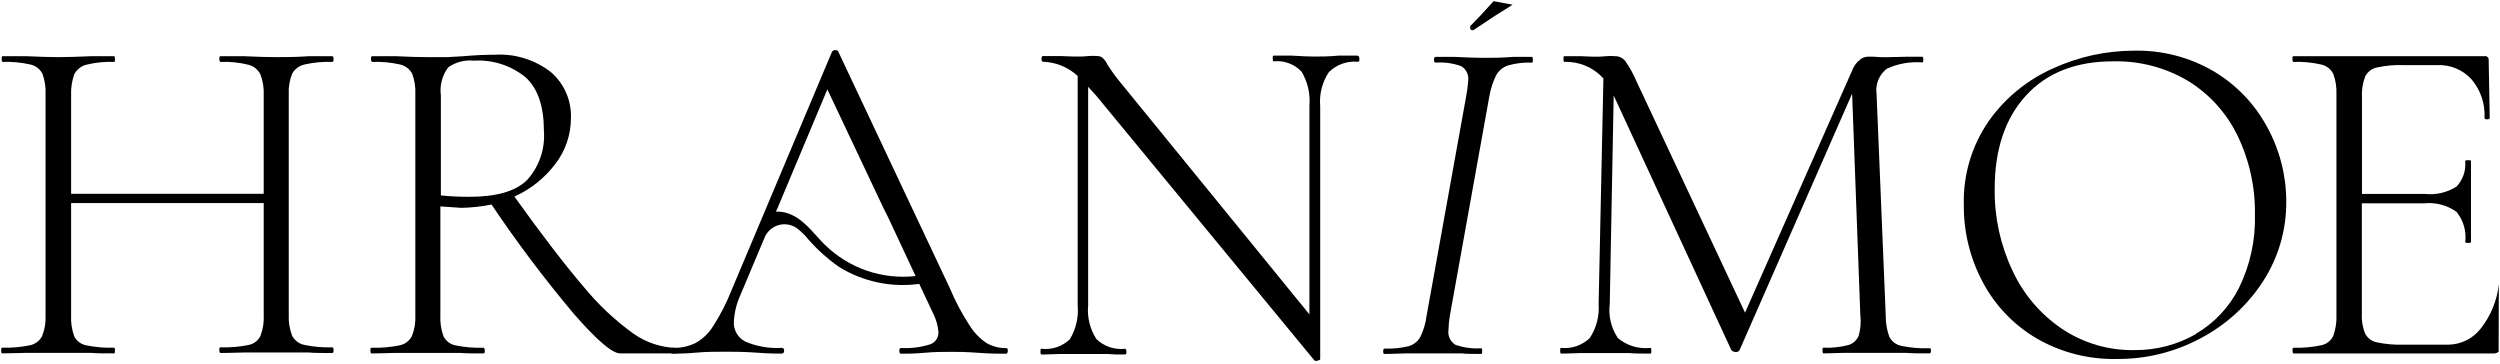
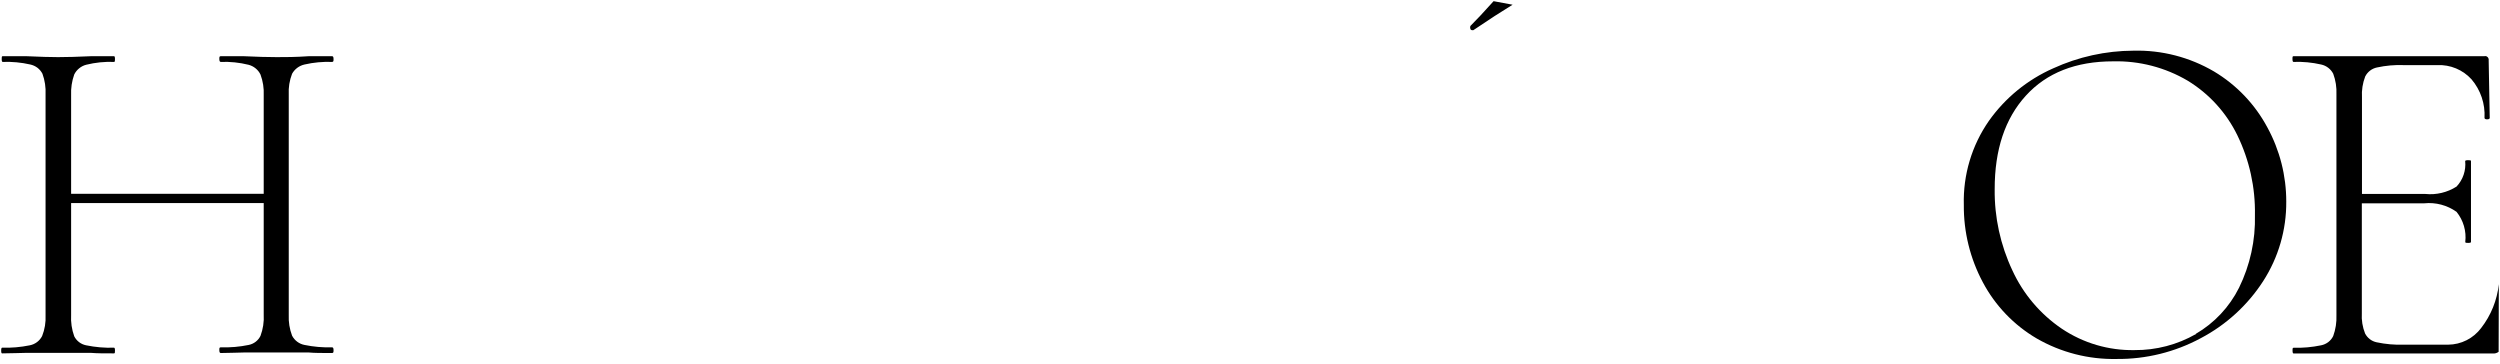
<svg xmlns="http://www.w3.org/2000/svg" width="1059" height="154" viewBox="0 0 1059 154" fill="none">
  <g clip-path="url(#clip0_46_41)">
    <path d="M0.5 148.47C0.5 147.677 0.632 147.281 0.896 147.281C4.839 147.401 8.783 147.061 12.647 146.267C13.754 146.049 14.796 145.582 15.696 144.903C16.596 144.224 17.331 143.35 17.845 142.347C18.958 139.549 19.454 136.544 19.299 133.536V40.037C19.452 37.041 19.003 34.045 17.977 31.226C17.462 30.243 16.741 29.383 15.863 28.704C14.973 28.039 13.952 27.57 12.867 27.328C9.015 26.45 5.065 26.079 1.117 26.227C0.852 26.227 0.72 25.786 0.72 24.993C0.72 24.2 0.72 23.804 1.117 23.804H11.117C16.99 24.068 21.48 24.2 24.585 24.2C28.256 24.2 32.966 24.068 38.715 23.804H48.307C48.571 23.804 48.703 24.2 48.703 24.993C48.703 25.786 48.703 26.227 48.307 26.227C44.354 26.07 40.398 26.471 36.556 27.416C35.455 27.692 34.429 28.207 33.55 28.925C32.668 29.636 31.95 30.531 31.446 31.546C30.442 34.37 29.994 37.362 30.125 40.356V82.084H111.708V40.378C111.852 37.379 111.388 34.382 110.343 31.568C109.849 30.552 109.139 29.657 108.261 28.947C107.389 28.232 106.37 27.716 105.277 27.438C101.436 26.485 97.481 26.078 93.526 26.227C93.086 26.227 92.909 25.786 92.909 24.993C92.909 24.2 92.909 23.804 93.526 23.804H103.118C108.845 24.068 113.504 24.2 117.204 24.2C120.904 24.2 125.177 24.2 130.893 23.804H140.672C141.113 23.804 141.289 24.2 141.289 24.993C141.289 25.786 141.289 26.227 140.672 26.227C136.739 26.08 132.803 26.45 128.966 27.328C127.867 27.579 126.832 28.055 125.926 28.727C125.023 29.404 124.273 30.263 123.724 31.248C122.637 34.053 122.156 37.055 122.314 40.059V133.382C122.178 136.384 122.658 139.383 123.724 142.193C124.247 143.198 124.99 144.072 125.897 144.751C126.805 145.43 127.854 145.895 128.966 146.113C132.815 146.907 136.744 147.247 140.672 147.126C141.113 147.126 141.289 147.523 141.289 148.305C141.289 149.087 141.289 149.538 140.672 149.538C136.267 149.538 133.184 149.538 130.893 149.318H103.118C100.784 149.318 97.612 149.538 93.526 149.538C93.086 149.538 92.909 149.142 92.909 148.305C92.909 147.468 92.909 147.126 93.526 147.126C97.499 147.257 101.473 146.917 105.365 146.113C106.433 145.898 107.437 145.441 108.3 144.776C109.163 144.112 109.862 143.258 110.343 142.281C111.426 139.384 111.891 136.293 111.708 133.206V86.027H30.125V133.382C29.95 136.465 30.399 139.552 31.446 142.457C31.939 143.432 32.647 144.281 33.517 144.942C34.388 145.602 35.397 146.055 36.468 146.267C40.361 147.071 44.335 147.411 48.307 147.281C48.571 147.281 48.703 147.677 48.703 148.47C48.703 149.296 48.703 149.692 48.307 149.692C44.221 149.692 40.962 149.692 38.495 149.472H11.117C8.694 149.472 5.258 149.692 0.896 149.692C0.632 149.725 0.5 149.329 0.5 148.47Z" fill="black" />
-     <path d="M287.001 148.469C287.001 149.306 287.001 149.703 286.384 149.703H262.707C259.315 149.703 252.795 144.075 243.027 132.886C230.601 118.101 218.977 102.661 208.204 86.632C203.973 87.503 199.67 87.975 195.352 88.042L186.541 87.425V133.382C186.366 136.465 186.816 139.551 187.863 142.456C188.358 143.431 189.065 144.281 189.933 144.945C190.801 145.614 191.811 146.074 192.885 146.289C196.777 147.094 200.751 147.434 204.724 147.302C205.12 147.302 205.34 147.688 205.34 148.481C205.34 149.273 205.34 149.714 204.724 149.714C200.627 149.714 197.378 149.714 194.911 149.494H167.566C165.099 149.494 161.718 149.714 157.357 149.714C157.049 149.714 156.917 149.317 156.917 148.481C156.917 147.644 156.917 147.302 157.357 147.302C161.358 147.423 165.36 147.083 169.284 146.289C170.388 146.064 171.428 145.596 172.327 144.917C173.227 144.239 173.963 143.368 174.482 142.368C175.595 139.57 176.091 136.565 175.936 133.558V40.058C176.089 37.063 175.64 34.067 174.614 31.248C174.096 30.265 173.37 29.405 172.488 28.729C171.606 28.052 170.588 27.574 169.504 27.327C165.652 26.45 161.702 26.079 157.754 26.226C157.357 26.226 157.137 25.786 157.137 24.993C157.137 24.2 157.137 23.803 157.754 23.803H167.566C172.973 24.068 177.478 24.2 181.046 24.2H189.493L196.365 23.803C201.244 23.363 205.605 23.186 209.58 23.186C218.132 22.665 226.58 25.276 233.346 30.532C236.129 32.933 238.338 35.928 239.809 39.296C241.281 42.664 241.977 46.319 241.848 49.992C241.861 57.031 239.537 63.876 235.24 69.452C230.71 75.442 224.745 80.195 217.895 83.273C229.642 99.645 239.447 112.413 247.311 121.576C253.431 129.054 260.502 135.7 268.345 141.344C273.675 145.101 279.998 147.197 286.517 147.368C286.825 147.368 287.001 147.699 287.001 148.469ZM198.898 83.361C210.219 83.361 218.27 81.07 223.126 76.412C225.718 73.591 227.701 70.267 228.951 66.646C230.202 63.025 230.693 59.185 230.395 55.366C230.395 45.036 227.825 37.507 222.686 32.779C216.503 27.718 208.633 25.188 200.66 25.698C196.825 25.301 192.976 26.315 189.834 28.55C187.293 31.96 186.186 36.229 186.751 40.444V82.788C190.714 83.183 194.695 83.374 198.678 83.361H198.898Z" fill="black" />
-     <path d="M426.204 147.445C423.303 147.503 420.441 146.772 417.923 145.331C415.01 143.38 412.55 140.826 410.709 137.842C407.425 132.813 404.609 127.494 402.295 121.951L354.94 21.535C354.612 21.325 354.228 21.218 353.839 21.226C353.578 21.212 353.318 21.261 353.081 21.369C352.843 21.476 352.635 21.639 352.473 21.843L309.798 123.14C307.737 128.351 305.173 133.348 302.144 138.062C300.292 141.102 297.681 143.607 294.567 145.331C291.55 146.774 288.229 147.469 284.887 147.357C284.226 147.357 283.873 147.754 283.873 148.547C283.873 149.34 284.226 149.78 284.887 149.78C288.221 149.82 291.555 149.687 294.875 149.384C298.928 148.987 303.686 148.987 306.99 148.987C310.293 148.987 315.304 148.987 320.458 149.384C325.612 149.78 328.652 149.78 331.064 149.78C331.769 149.78 332.165 149.384 332.165 148.547C332.165 147.71 331.813 147.357 331.064 147.357C325.836 147.677 320.605 146.772 315.789 144.714C314.226 143.95 312.924 142.74 312.048 141.236C311.172 139.733 310.761 138.004 310.866 136.267C311.067 132.351 312.012 128.508 313.652 124.946L323.872 100.652C324.405 99.355 325.23 98.198 326.282 97.272C327.335 96.345 328.586 95.674 329.94 95.31C331.296 94.947 332.717 94.902 334.092 95.178C335.466 95.46 336.758 96.052 337.87 96.907C338.994 97.8 340.054 98.772 341.042 99.815C345.207 104.835 350.021 109.279 355.358 113.03C365.509 119.34 377.549 121.896 389.388 120.255L395.335 132.886C396.568 135.345 397.316 138.019 397.538 140.761C397.568 141.904 397.224 143.025 396.558 143.954C395.889 144.882 394.939 145.569 393.848 145.915C389.932 147.132 385.829 147.639 381.734 147.412C381.206 147.412 380.941 147.809 380.941 148.602C380.941 149.439 381.206 149.835 381.734 149.835C383.937 149.835 387.241 149.835 391.558 149.439C395.875 149.042 399.917 149.042 402.78 149.042C405.643 149.042 409.035 149.042 414.222 149.439C419.409 149.835 423.605 149.835 426.072 149.835C426.601 149.835 426.909 149.439 426.909 148.602C426.909 147.765 426.733 147.445 426.204 147.445ZM349.334 103.636C344.5 98.801 340.524 92.766 333.916 90.421C332.232 89.839 330.455 89.57 328.674 89.628L329.247 88.438L350.469 37.856L374.378 88.438L376.228 92.094L387.846 116.929C380.846 117.723 373.757 116.94 367.099 114.638C360.441 112.336 354.382 108.573 349.367 103.625L349.334 103.636Z" fill="black" />
-     <path d="M575.837 24.927C575.837 25.72 575.837 26.16 575.22 26.16C572.969 25.945 570.698 26.229 568.568 26.99C566.438 27.752 564.502 28.972 562.897 30.565C560.063 34.835 558.773 39.944 559.24 45.047V152.104C559.24 152.368 558.932 152.588 558.227 152.72C558.01 152.834 557.768 152.895 557.522 152.897C557.277 152.893 557.036 152.833 556.818 152.72L464.419 40.598L460.939 36.766V129.219C460.447 134.272 461.673 139.343 464.419 143.613C466.007 145.154 467.918 146.324 470.013 147.038C472.107 147.752 474.334 147.993 476.533 147.743C476.93 147.743 477.15 148.15 477.15 148.943C477.15 149.736 477.15 150.165 476.533 150.165C474.006 150.228 471.476 150.154 468.956 149.945H449.111C447.349 149.945 444.706 150.165 441.138 150.165C440.874 150.165 440.741 149.769 440.741 148.943C440.741 148.117 440.741 147.743 441.138 147.743C443.322 148 445.535 147.771 447.62 147.072C449.705 146.373 451.609 145.222 453.197 143.701C455.812 139.348 456.969 134.275 456.501 129.219V32.184C452.494 28.458 447.268 26.317 441.799 26.16C441.402 26.16 441.182 25.72 441.182 24.927C441.182 24.134 441.402 23.737 441.799 23.737H449.111C450.609 23.737 452.723 23.957 455.444 23.957C457.355 24.026 459.27 23.952 461.17 23.737C462.328 23.626 463.493 23.626 464.65 23.737C465.486 23.702 466.309 23.95 466.985 24.442C467.878 25.267 468.607 26.254 469.133 27.349C470.617 29.737 472.25 32.029 474.022 34.211L554.67 133.173V44.871C555.115 39.813 553.959 34.743 551.366 30.378C549.867 28.778 548.016 27.548 545.959 26.788C543.904 26.017 541.697 25.741 539.516 25.984C539.252 25.984 539.12 25.543 539.12 24.75C539.12 23.957 539.12 23.561 539.516 23.561H547.225C551.322 23.825 554.571 23.957 557.038 23.957C559.505 23.957 562.676 23.957 567.038 23.561H575C575.661 23.781 575.837 24.134 575.837 24.927Z" fill="black" />
-     <path d="M585.914 148.866C585.914 148.062 586.134 147.677 586.53 147.677C589.938 147.787 593.344 147.447 596.662 146.664C597.707 146.369 598.684 145.871 599.537 145.199C600.391 144.528 601.102 143.693 601.629 142.743C602.993 139.974 603.886 136.996 604.272 133.933L621.133 40.433C621.524 38.366 621.789 36.277 621.926 34.178C622.092 32.975 621.901 31.751 621.376 30.656C620.851 29.561 620.016 28.645 618.974 28.022C615.481 26.768 611.763 26.258 608.061 26.524C607.664 26.524 607.444 26.083 607.444 25.291C607.444 24.498 607.664 24.101 608.061 24.101H616.43C621.309 24.365 625.241 24.497 628.093 24.497C631.749 24.497 636.011 24.497 640.945 24.101H648.919C649.183 24.101 649.315 24.498 649.315 25.291C649.315 26.083 649.315 26.524 648.919 26.524C645.5 26.383 642.08 26.785 638.787 27.713C636.659 28.421 634.872 29.898 633.776 31.854C632.418 34.644 631.454 37.609 630.912 40.664L614.184 133.591C613.819 135.658 613.613 137.749 613.567 139.847C613.403 141.041 613.586 142.257 614.096 143.349C614.606 144.441 615.415 145.365 616.43 146.014C619.957 147.274 623.708 147.784 627.443 147.512C627.708 147.512 627.84 147.908 627.84 148.701C627.84 149.527 627.84 149.924 627.443 149.924C624.007 149.924 621.276 149.924 619.25 149.703H595.209C593.138 149.703 590.275 149.924 586.398 149.924C586.222 150.1 585.914 149.692 585.914 148.866Z" fill="black" />
    <path d="M640.736 1.998C636.169 4.78 630.622 8.378 624.095 12.79H623.655C623.126 12.79 622.818 12.482 622.774 11.854C622.718 11.619 622.734 11.372 622.82 11.146C622.907 10.92 623.059 10.726 623.258 10.588C625.461 8.385 628.589 5.081 632.685 0.5" fill="black" />
-     <path d="M817.967 148.47C817.967 149.296 817.747 149.692 817.35 149.692C812.945 149.692 809.773 149.692 807.317 149.472H780.985C778.959 149.472 776.096 149.692 772.406 149.692C772.142 149.692 772.01 149.296 772.01 148.47C772.01 147.644 772.01 147.28 772.406 147.28C775.947 147.427 779.49 147.056 782.924 146.179C783.903 145.893 784.806 145.392 785.567 144.714C786.329 144.036 786.931 143.197 787.329 142.258C788.157 139.399 788.396 136.402 788.034 133.448L784.554 39.684L736.879 148.315C736.711 148.593 736.466 148.815 736.174 148.954C735.888 149.098 735.566 149.152 735.249 149.108C734.902 149.112 734.559 149.044 734.24 148.907C733.921 148.771 733.635 148.569 733.399 148.315L683.565 40.466V40.069L681.891 128.778C681.262 133.868 682.499 139.013 685.371 143.261C687.267 144.833 689.46 146.007 691.82 146.713C694.179 147.419 696.657 147.642 699.104 147.368C699.369 147.368 699.501 147.765 699.501 148.558C699.501 149.384 699.501 149.78 699.104 149.78C695.272 149.78 692.364 149.78 690.294 149.56H669.259C667.497 149.56 664.854 149.78 661.286 149.78C661.022 149.78 660.89 149.384 660.89 148.558C660.89 147.732 660.89 147.368 661.286 147.368C663.484 147.59 665.704 147.334 667.795 146.62C669.886 145.905 671.797 144.748 673.4 143.227C676.22 138.981 677.549 133.918 677.178 128.834L679.204 33.252C677.135 30.94 674.582 29.111 671.728 27.895C668.873 26.679 665.786 26.106 662.685 26.215C662.42 26.215 662.288 25.775 662.288 24.982C662.288 24.189 662.288 23.792 662.685 23.792H669.645C671.01 23.792 672.772 24.013 674.964 24.013C676.802 24.064 678.642 23.991 680.471 23.792C681.628 23.68 682.793 23.68 683.951 23.792C684.779 23.763 685.604 23.918 686.365 24.246C687.127 24.573 687.807 25.065 688.356 25.687C690.293 28.44 691.928 31.394 693.234 34.497L739.202 132.446L784.939 29.035C785.555 27.625 786.508 26.388 787.714 25.433C788.609 24.58 789.783 24.079 791.018 24.024C791.899 23.98 792.78 23.98 793.661 24.024C795.368 24.178 797.064 24.255 798.771 24.244L807.978 24.024H814.31C814.575 24.024 814.707 24.42 814.707 25.213C814.707 26.006 814.707 26.447 814.31 26.447C809.173 26.033 804.014 26.935 799.322 29.068C797.687 30.303 796.415 31.957 795.64 33.854C794.865 35.751 794.615 37.822 794.917 39.849L798.793 133.613C798.736 136.708 799.259 139.786 800.335 142.688C800.84 143.672 801.563 144.527 802.45 145.188C803.332 145.858 804.357 146.314 805.445 146.52C809.309 147.314 813.253 147.654 817.196 147.534C817.746 147.368 817.967 147.71 817.967 148.47Z" fill="black" />
    <path d="M862.778 143.392C853.097 137.728 845.184 129.48 839.927 119.572C834.539 109.494 831.771 98.224 831.876 86.797C831.521 74.111 835.238 61.645 842.482 51.225C849.385 41.471 858.805 33.771 869.739 28.946C880.406 24.063 891.993 21.514 903.724 21.468C915.704 21.161 927.53 24.212 937.864 30.279C947.405 35.978 955.213 44.167 960.452 53.968C965.716 63.607 968.469 74.416 968.458 85.398C968.549 97.336 965.154 109.04 958.69 119.076C952.105 129.273 943.002 137.599 932.259 143.249C921.308 149.152 909.039 152.183 896.599 152.06C884.747 152.304 873.052 149.307 862.778 143.392ZM930.089 141.454C937.981 136.864 944.361 130.07 948.448 121.906C953.153 112.323 955.465 101.742 955.188 91.07C955.401 79.386 952.85 67.816 947.743 57.304C943.083 47.742 935.78 39.715 926.697 34.177C917.148 28.552 906.214 25.714 895.134 25.984C879.32 25.984 866.996 30.826 858.164 40.51C849.332 50.194 844.926 63.409 844.948 80.156C844.813 92.032 847.374 103.784 852.437 114.528C857.026 124.518 864.262 133.061 873.362 139.23C882.467 145.344 893.232 148.512 904.198 148.304C913.335 148.376 922.327 146.02 930.255 141.476L930.089 141.454Z" fill="black" />
    <path d="M1058.42 149.02C1057.7 149.581 1056.78 149.835 1055.87 149.725H971.564C971.256 149.725 971.123 149.328 971.123 148.491C971.123 147.654 971.123 147.313 971.564 147.313C975.483 147.42 979.4 147.069 983.238 146.267C984.333 146.05 985.365 145.587 986.255 144.912C987.144 144.232 987.86 143.353 988.348 142.346C989.376 139.527 989.84 136.534 989.713 133.536V40.036C989.857 37.037 989.392 34.04 988.348 31.226C987.836 30.239 987.113 29.378 986.229 28.704C985.346 28.03 984.324 27.56 983.238 27.327C979.4 26.449 975.464 26.079 971.531 26.226C971.223 26.226 971.09 25.785 971.09 24.992C971.09 24.199 971.09 23.803 971.531 23.803H1052.4C1052.64 23.743 1052.89 23.743 1053.14 23.803C1053.37 23.883 1053.58 24.016 1053.76 24.192C1053.93 24.367 1054.06 24.581 1054.14 24.816C1054.22 25.053 1054.24 25.306 1054.2 25.554L1054.65 49.937C1054.65 50.333 1054.25 50.553 1053.54 50.553C1052.84 50.553 1052.44 50.333 1052.44 49.937C1052.77 43.988 1050.8 38.141 1046.94 33.605C1045.11 31.598 1042.87 30.018 1040.37 28.977C1037.86 27.935 1035.16 27.459 1032.45 27.58H1018.31C1014.47 27.428 1010.63 27.765 1006.87 28.583C1005.81 28.803 1004.8 29.263 1003.94 29.927C1003.08 30.59 1002.38 31.441 1001.89 32.415C1000.82 35.221 1000.35 38.225 1000.53 41.225V82.16H1027.38C1032.01 82.634 1036.67 81.532 1040.59 79.033C1041.94 77.601 1042.96 75.898 1043.59 74.038C1044.22 72.178 1044.45 70.205 1044.25 68.251C1044.25 67.987 1044.65 67.855 1045.47 67.855C1046.3 67.855 1046.71 67.855 1046.71 68.251V102.501C1046.71 102.766 1046.31 102.898 1045.53 102.898C1044.74 102.898 1044.29 102.898 1044.29 102.501C1044.56 100.234 1044.37 97.938 1043.73 95.746C1043.09 93.555 1042.03 91.511 1040.59 89.737C1036.62 86.911 1031.75 85.627 1026.9 86.125H1000.47V132.699C1000.29 135.613 1000.76 138.531 1001.84 141.245C1002.32 142.19 1003.01 143.017 1003.85 143.668C1004.7 144.318 1005.68 144.769 1006.73 144.989C1010.52 145.794 1014.39 146.134 1018.26 146.002H1037.06C1039.77 145.98 1042.44 145.333 1044.86 144.11C1047.28 142.888 1049.38 141.123 1051.01 138.954C1055.19 133.579 1057.78 127.145 1058.5 120.375" fill="black" />
  </g>
  <defs>
    <clipPath id="clip0_46_41">
      <rect width="1058" height="153" fill="white" transform="translate(0.5 0.5)" />
    </clipPath>
  </defs>
</svg>